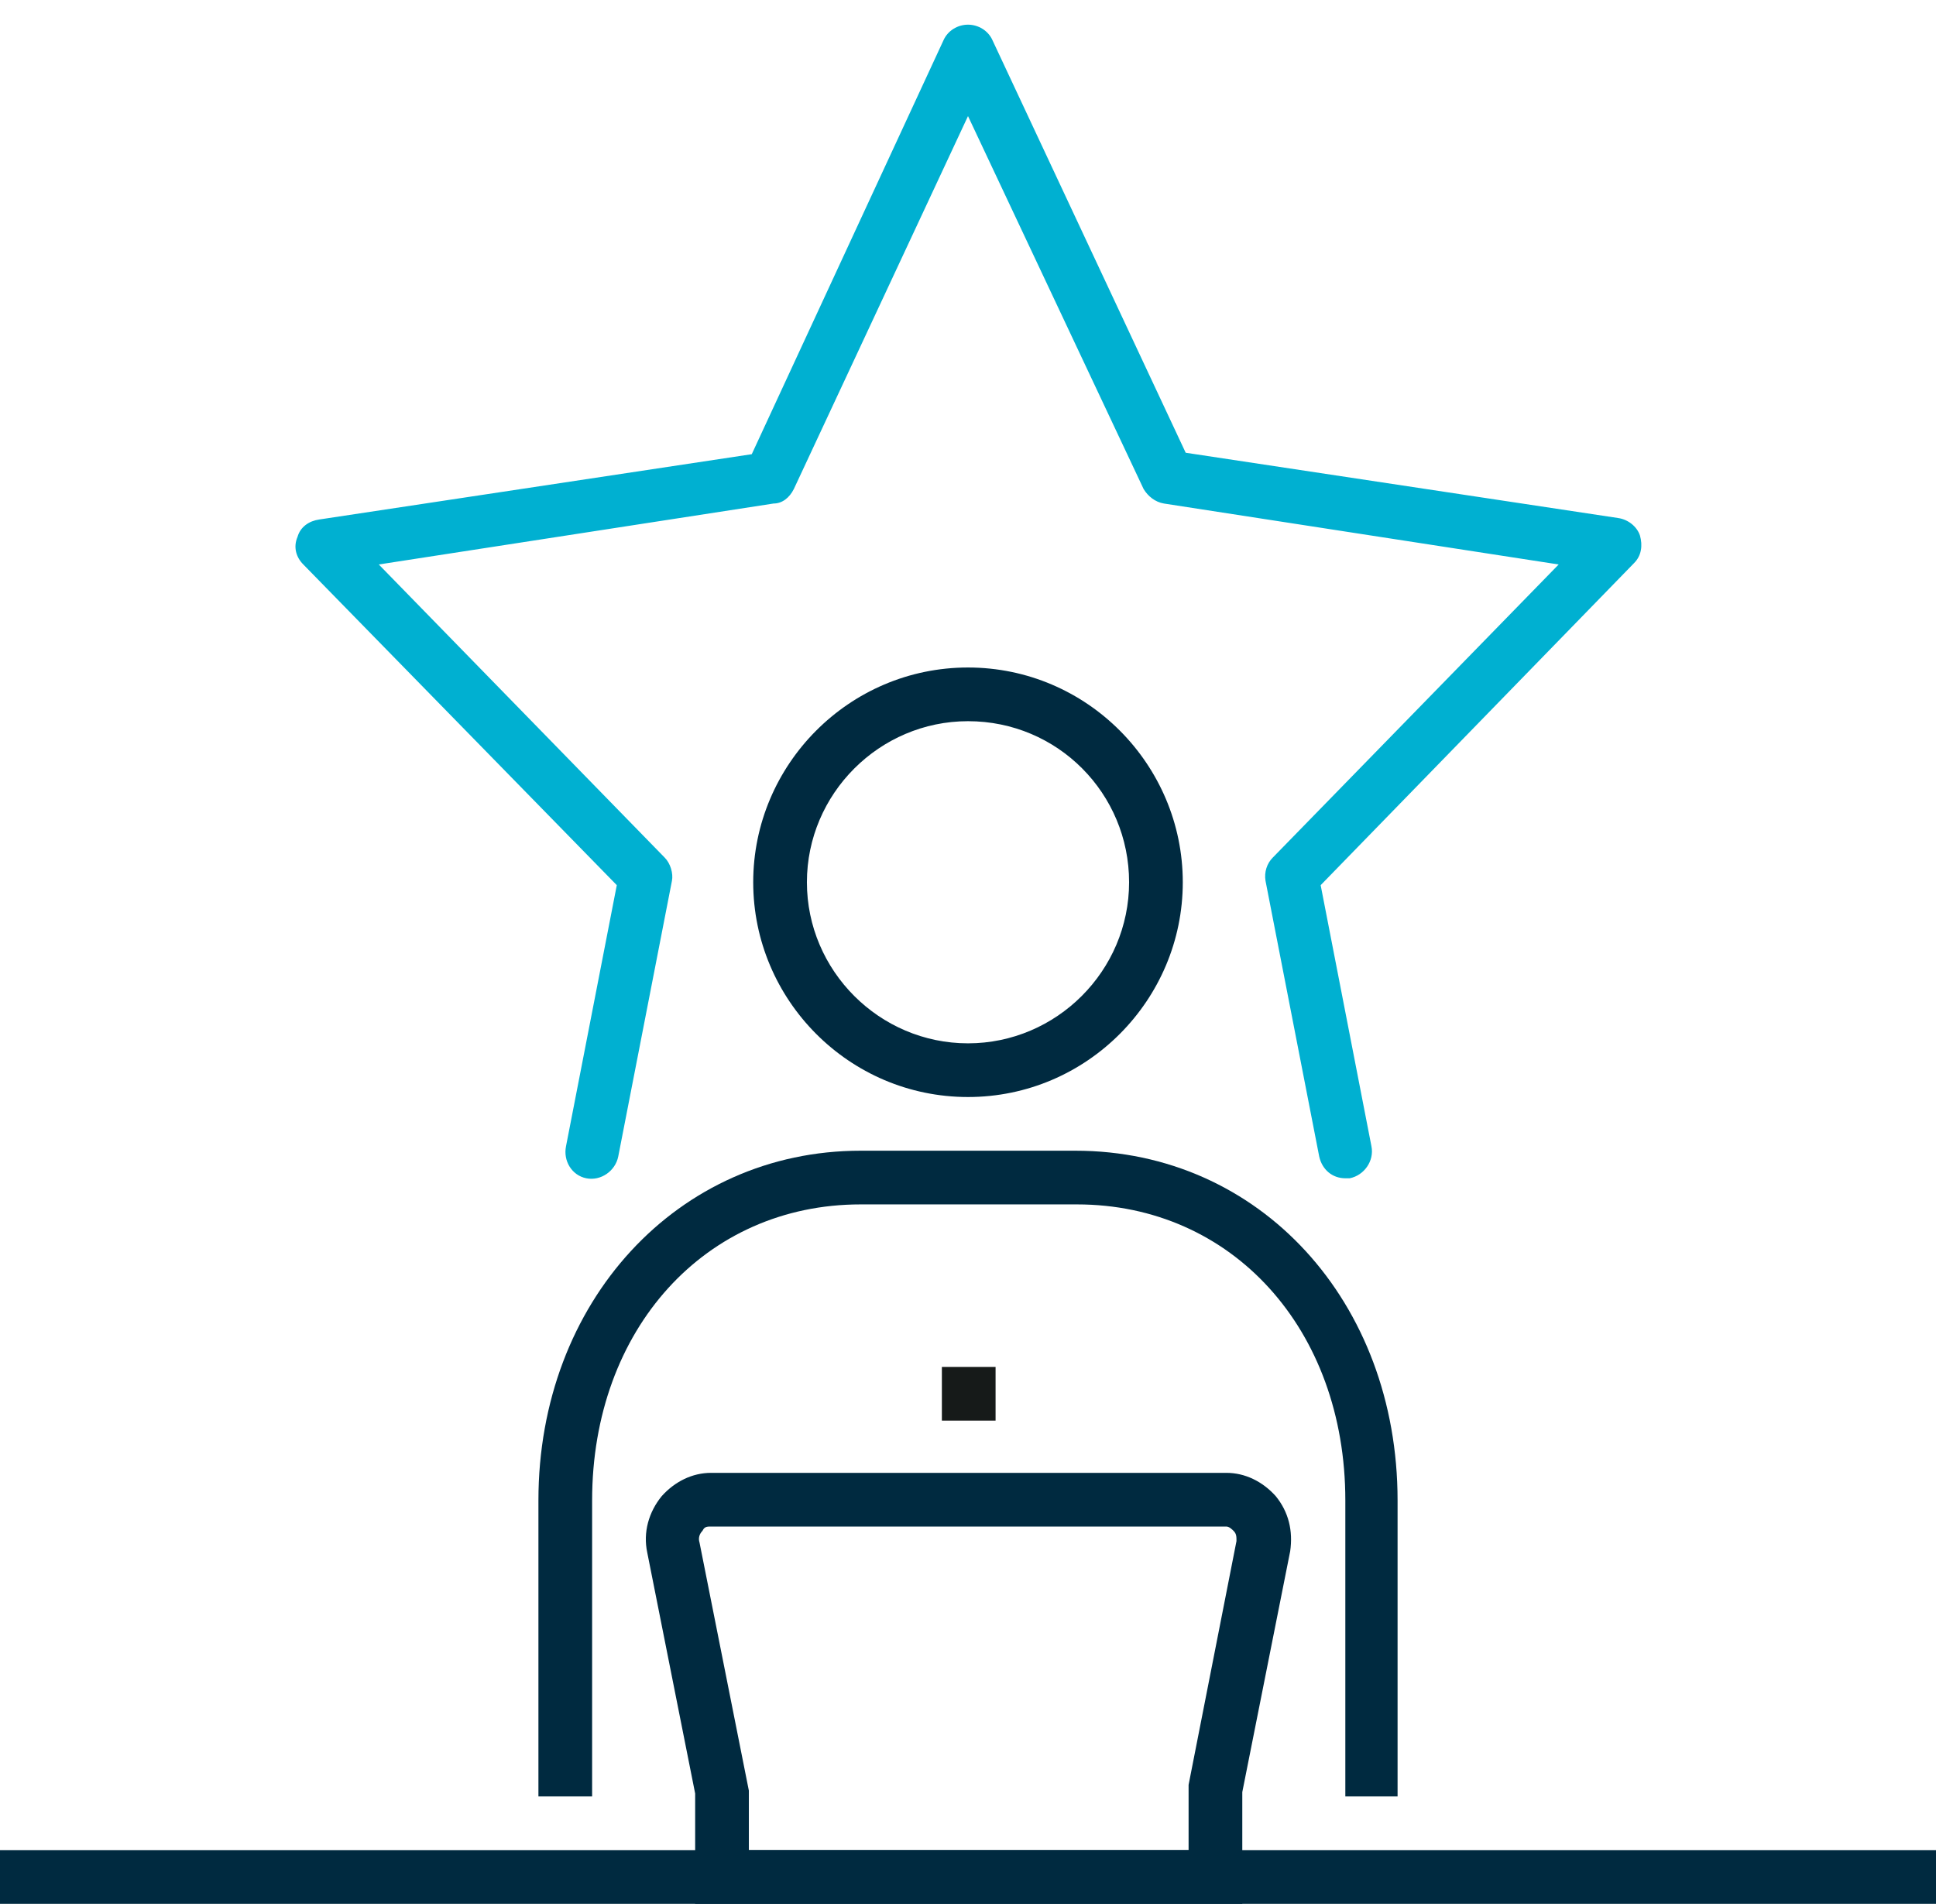
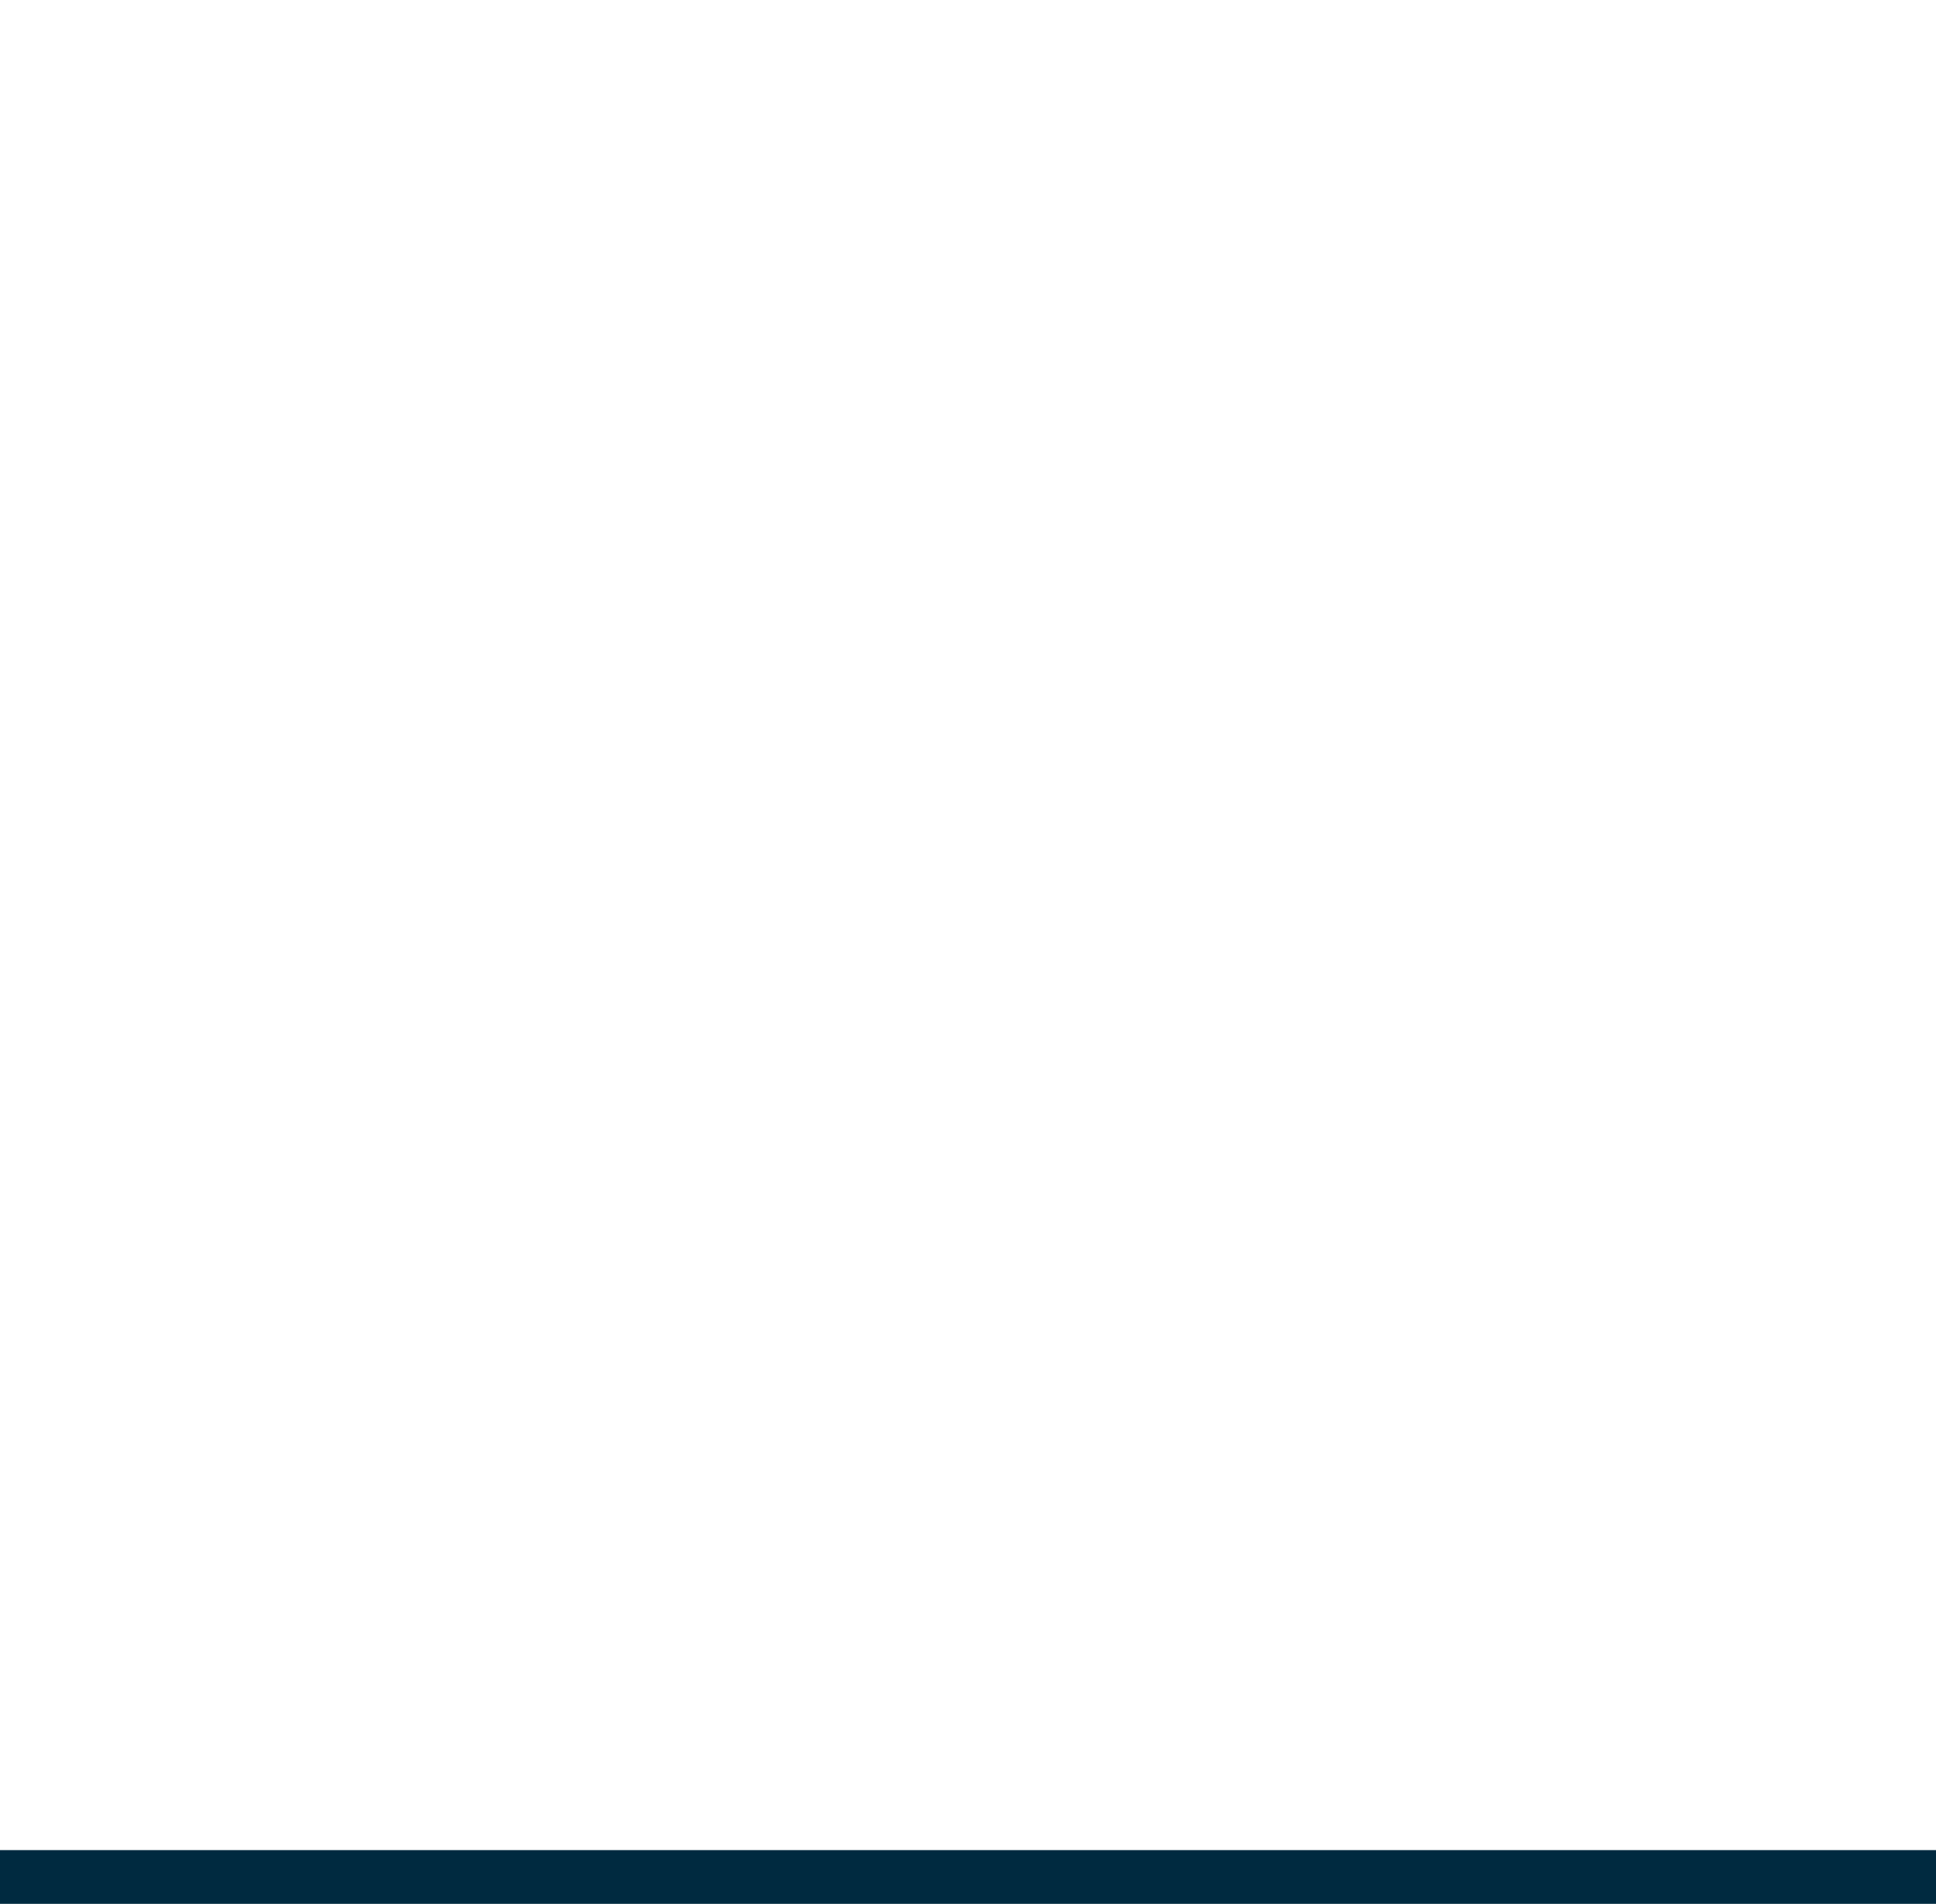
<svg xmlns="http://www.w3.org/2000/svg" version="1.1" id="Layer_1" x="0px" y="0px" viewBox="0 0 133.4 131.2" style="enable-background:new 0 0 133.4 131.2;" xml:space="preserve">
  <style type="text/css">
	.st0{fill:#002A40;}
	.st1{fill:#161A19;}
	.st2{fill:#00B0D1;}
</style>
  <g>
-     <path class="st0" d="M96.4,123.8h-3.7v-20.4c0-11.8-7.8-20.4-18.5-20.4H59.3c-10.7,0-18.5,8.6-18.5,20.4v20.4h-3.7v-20.4   c0-13.7,9.6-24.1,22.2-24.1h14.8c12.7,0,22.2,10.4,22.2,24.1V123.8z" />
-     <path class="st0" d="M66.7,75.6c-8.2,0-14.8-6.7-14.8-14.8S58.5,46,66.7,46s14.8,6.7,14.8,14.8S74.9,75.6,66.7,75.6z M66.7,49.7   c-6.1,0-11.1,5-11.1,11.1c0,6.1,5,11.1,11.1,11.1c6.1,0,11.1-5,11.1-11.1C77.8,54.7,72.9,49.7,66.7,49.7z" />
    <g>
-       <rect x="64.9" y="94.2" class="st1" width="3.7" height="3.7" />
-     </g>
+       </g>
    <rect y="127.5" class="st0" width="133.4" height="3.7" />
-     <path class="st0" d="M85.6,131.2H47.9v-7.6L44.6,107c-0.3-1.4,0.1-2.8,1-3.9c0.9-1,2.1-1.6,3.4-1.6h35.5c1.3,0,2.5,0.6,3.4,1.6   c0.9,1.1,1.2,2.4,1,3.8l-3.3,16.6V131.2z M51.6,127.5h30.3l0-4.5l3.3-16.8c0-0.3,0-0.5-0.2-0.7c-0.1-0.1-0.3-0.3-0.5-0.3H48.9   c-0.3,0-0.4,0.1-0.5,0.3c-0.2,0.2-0.3,0.5-0.2,0.8l3.4,17.1V127.5z" />
-     <path class="st2" d="M92.7,81.2c-0.9,0-1.6-0.6-1.8-1.5l-3.7-19c-0.1-0.6,0.1-1.2,0.5-1.6l19.7-20.2l-27.2-4.2   c-0.6-0.1-1.1-0.5-1.4-1L66.7,8L54.7,33.7c-0.3,0.6-0.8,1-1.4,1l-27.2,4.2l19.7,20.2c0.4,0.4,0.6,1.1,0.5,1.6l-3.7,19   c-0.2,1-1.2,1.7-2.2,1.5C39.4,81,38.8,80,39,79l3.5-18L20.9,38.9c-0.5-0.5-0.7-1.2-0.4-1.9c0.2-0.7,0.8-1.1,1.5-1.2l29.8-4.5   L65,2.8c0.3-0.7,1-1.1,1.7-1.1c0.7,0,1.4,0.4,1.7,1.1l13.3,28.4l29.8,4.5c0.7,0.1,1.3,0.6,1.5,1.2c0.2,0.7,0.1,1.4-0.4,1.9L91,61   l3.5,18c0.2,1-0.5,2-1.5,2.2C92.9,81.2,92.8,81.2,92.7,81.2z" />
  </g>
</svg>